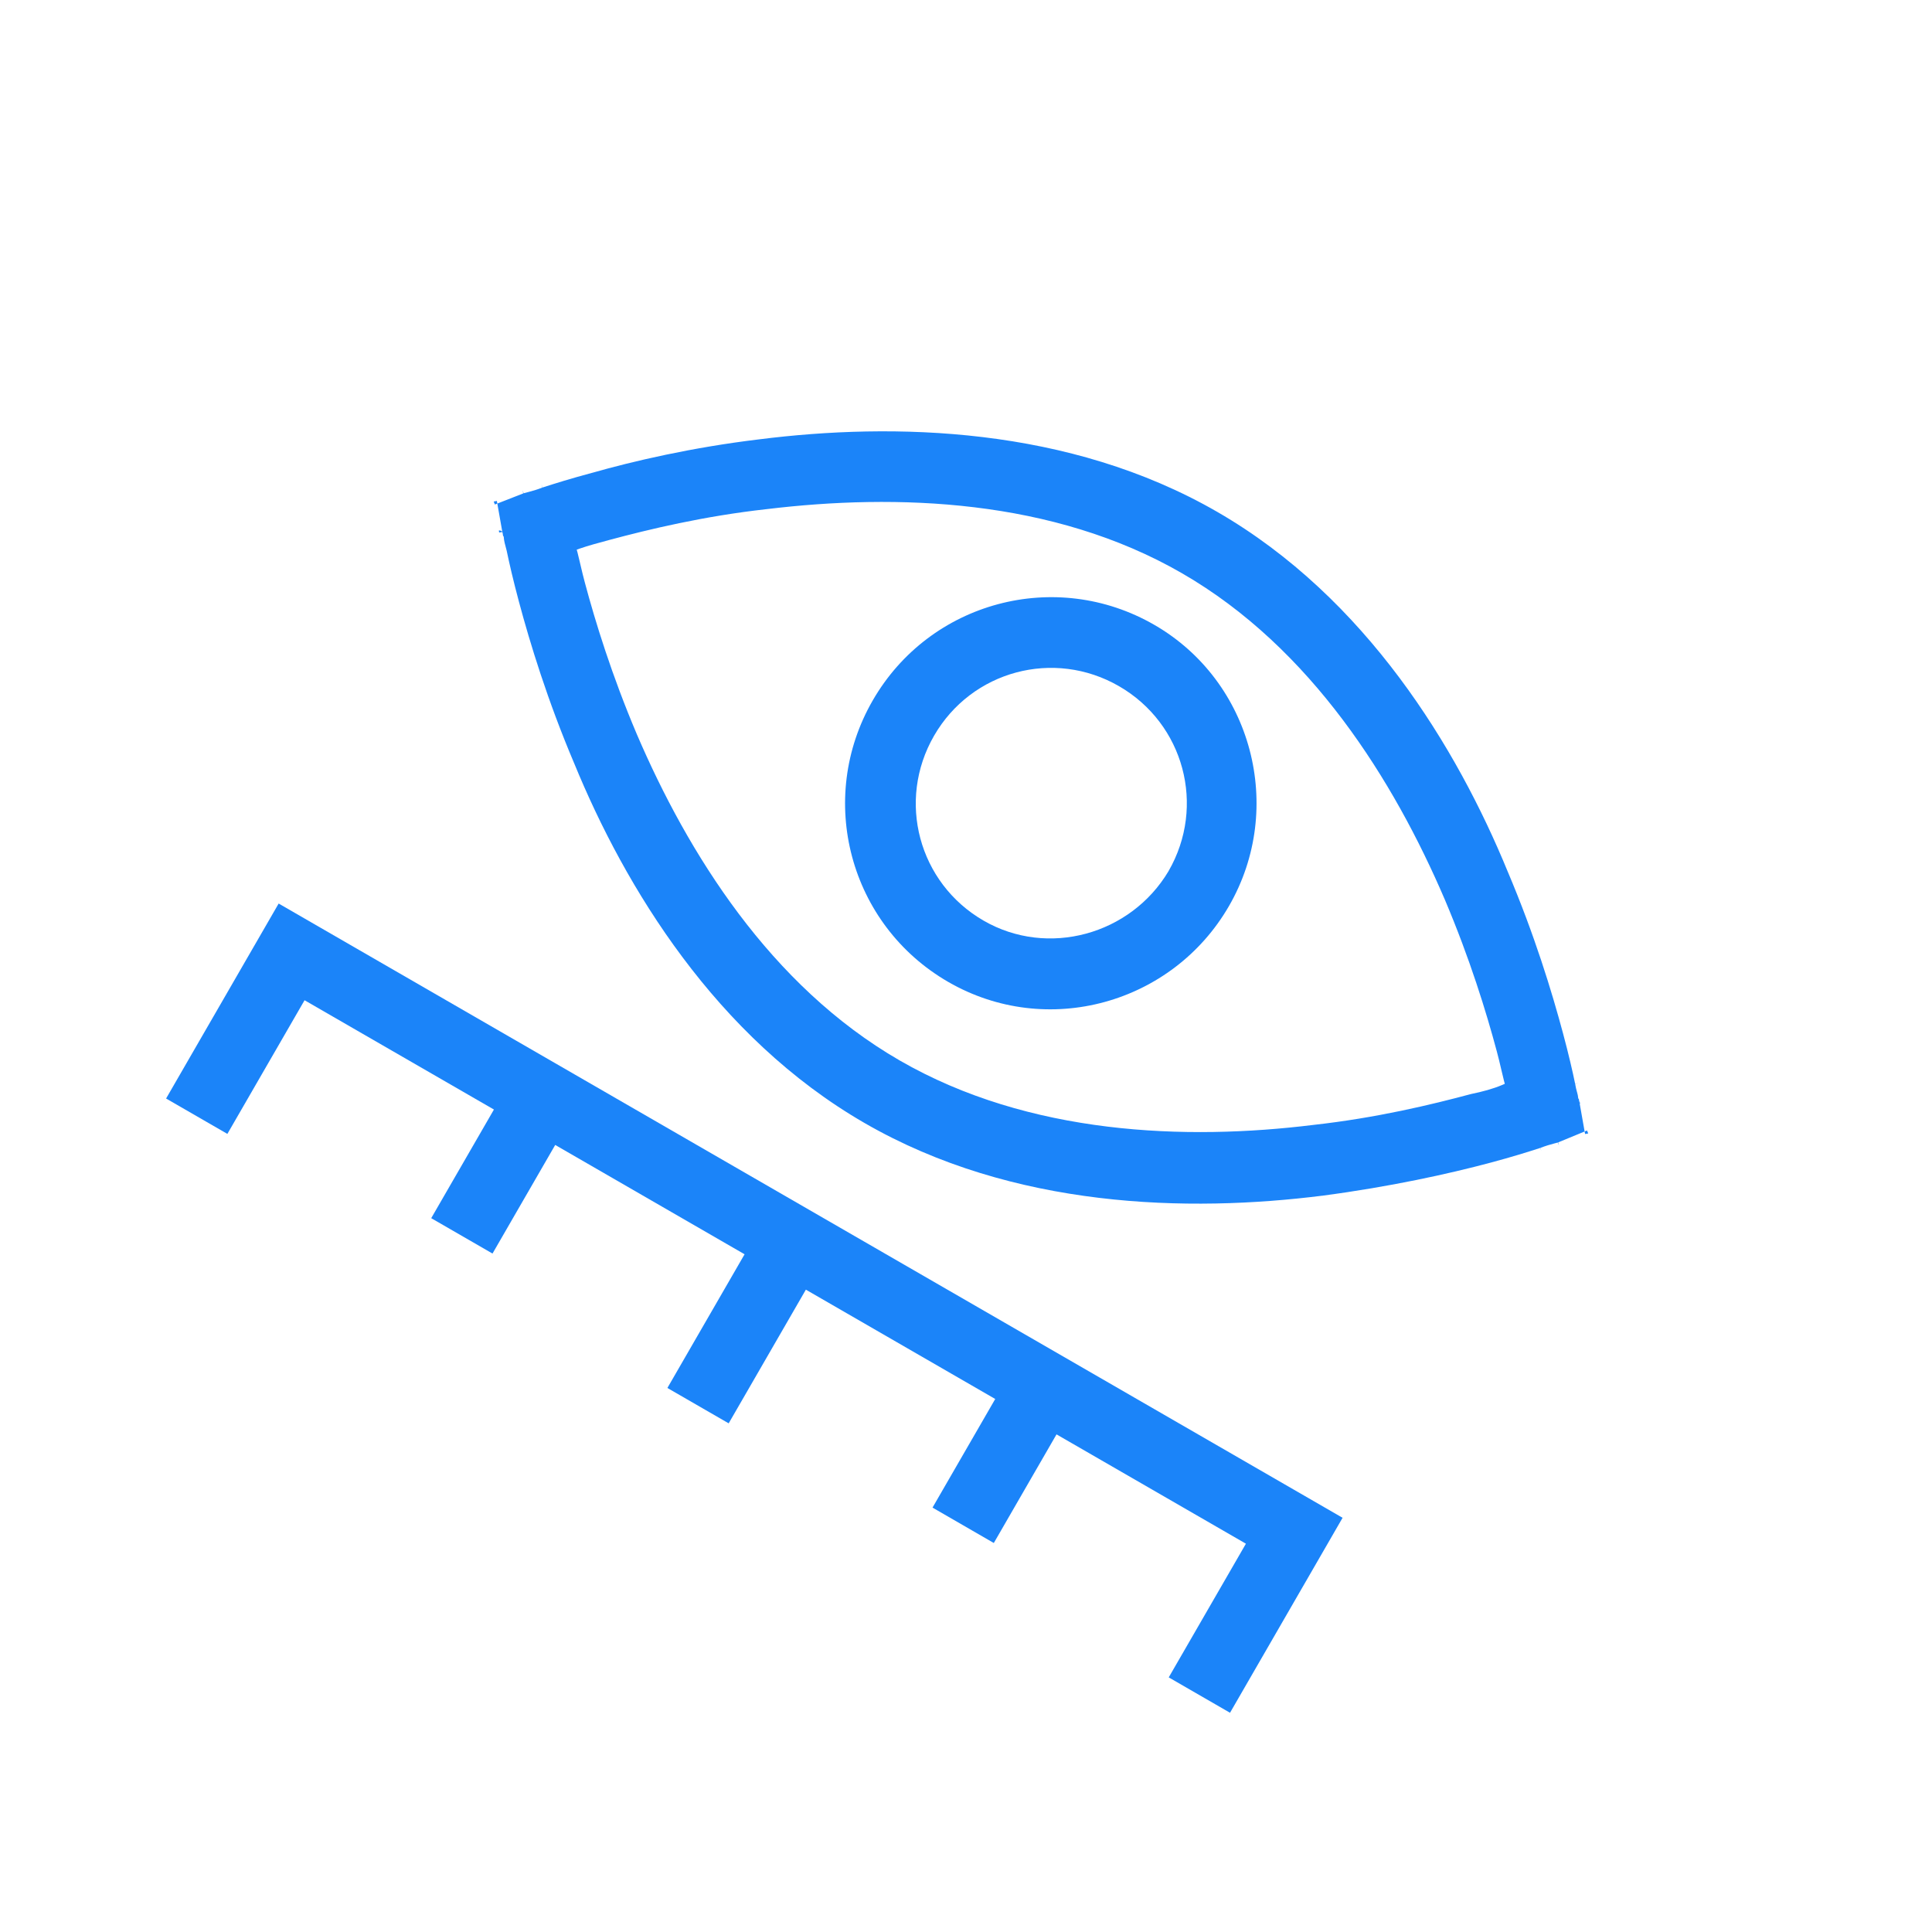
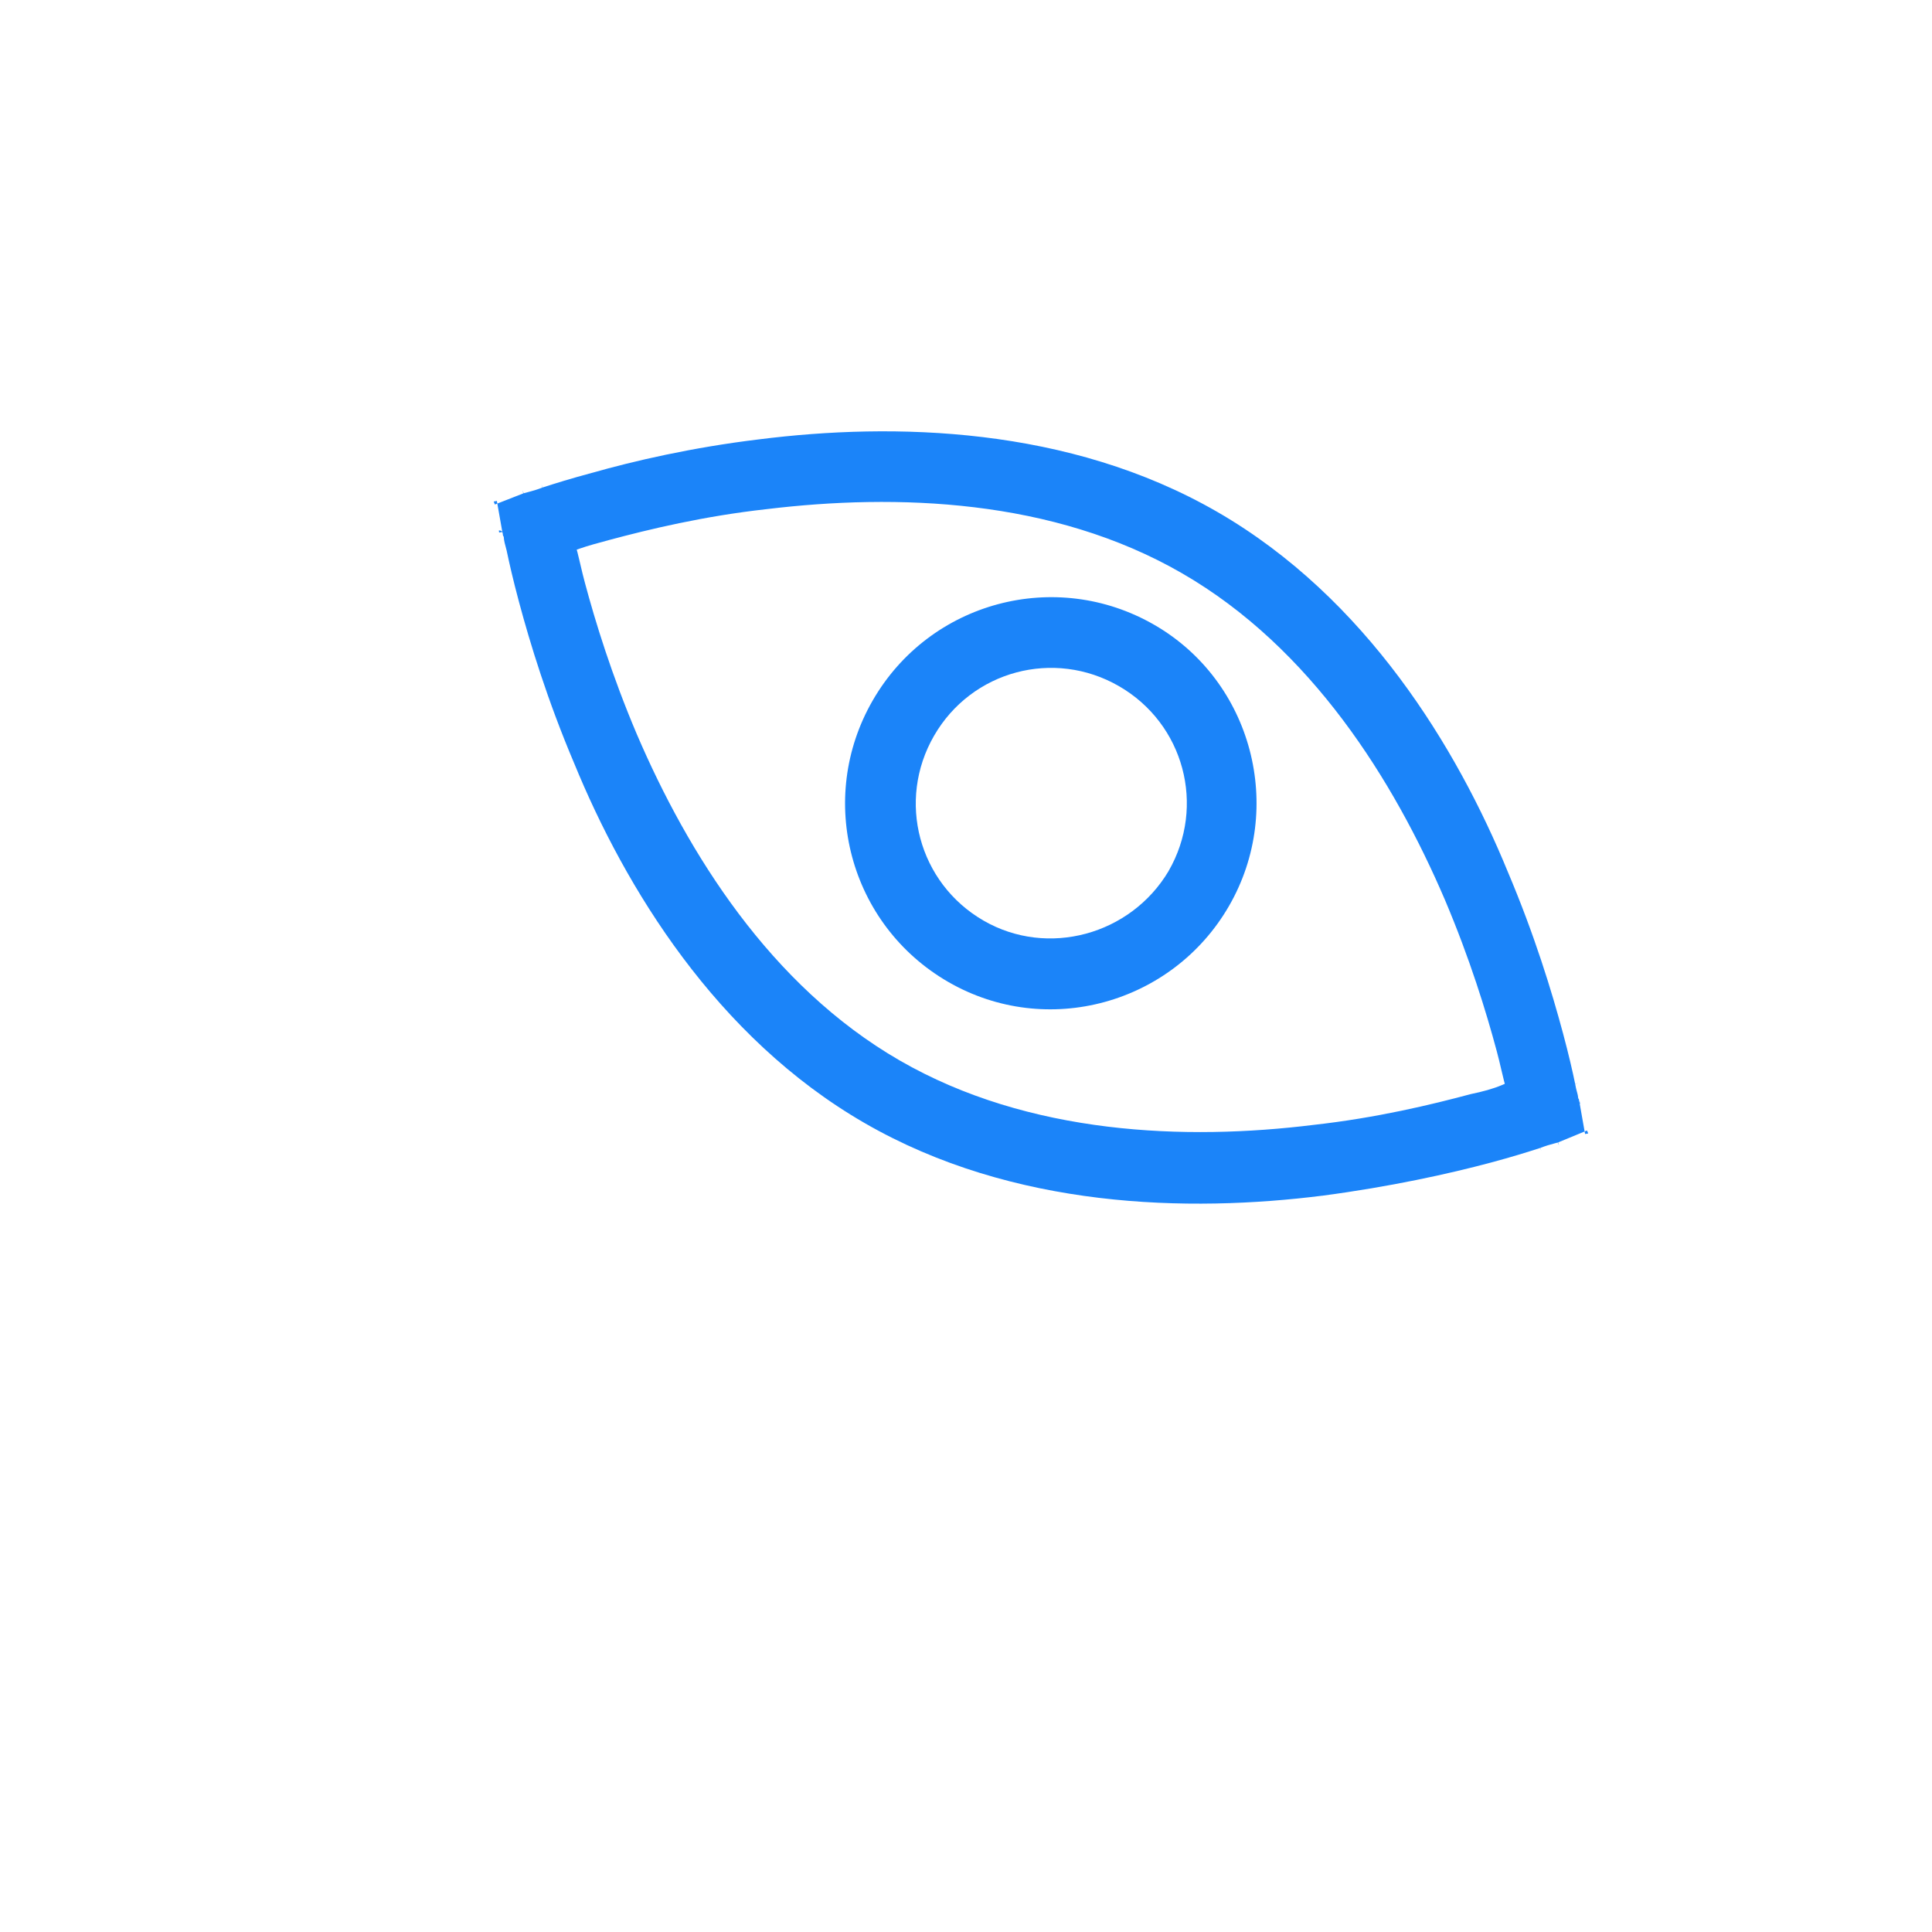
<svg xmlns="http://www.w3.org/2000/svg" width="61" height="61" viewBox="0 0 61 61" fill="none">
  <g clip-path="url(#clip0)">
-     <path d="M5.244 34.684L8.798 28.528L42.39 47.922L38.836 54.078L36.901 52.961L39.338 48.74L33.358 45.288L31.378 48.718L29.443 47.6L31.423 44.171L25.444 40.719L23.007 44.94L21.072 43.823L23.509 39.602L17.53 36.15L15.55 39.579L13.615 38.462L15.595 35.032L9.616 31.581L7.179 35.801L5.244 34.684Z" fill="#1B84F9" />
    <path fill-rule="evenodd" clip-rule="evenodd" d="M49.733 34.219L49.832 34.199L49.732 34.214L49.732 34.217C49.659 33.859 49.53 33.295 49.352 32.633C48.996 31.304 48.45 29.516 47.604 27.519L47.603 27.517C46 23.609 43.131 18.875 38.437 16.164C33.742 13.454 28.207 13.337 23.967 13.872L23.967 13.872C21.856 14.126 19.993 14.559 18.692 14.93L18.69 14.93C18.028 15.107 17.516 15.267 17.128 15.393L17.131 15.392L17.094 15.297L17.125 15.394L17.128 15.393C16.943 15.465 16.814 15.5 16.689 15.533L16.528 15.576L16.533 15.574L16.496 15.48L16.523 15.578L16.528 15.576L15.702 15.899L15.688 15.817L15.588 15.835L15.625 15.929L15.702 15.899L15.86 16.792L15.859 16.788L15.859 16.788L15.859 16.787C15.819 16.751 15.775 16.743 15.75 16.751L15.761 16.814L15.861 16.797L15.86 16.792L15.87 16.83C15.875 16.848 15.877 16.865 15.878 16.877C15.878 16.884 15.879 16.888 15.879 16.891C15.879 16.895 15.879 16.897 15.88 16.9L15.88 16.901C15.88 16.905 15.881 16.911 15.89 16.925L15.905 16.947L15.907 16.974C15.913 17.071 15.943 17.185 16 17.397L16.001 17.4L16.001 17.403C16.075 17.76 16.204 18.325 16.382 18.989C16.738 20.318 17.284 22.107 18.13 24.103L18.131 24.105C19.734 28.013 22.603 32.747 27.298 35.458C31.992 38.168 37.527 38.285 41.767 37.75L41.766 37.75L41.779 37.85L41.767 37.75C43.894 37.469 45.742 37.063 47.07 36.707C47.732 36.53 48.244 36.37 48.632 36.244L48.63 36.245L48.666 36.34L48.635 36.243L48.632 36.244C48.818 36.172 48.946 36.138 49.071 36.104L49.19 36.072L49.184 36.075L49.223 36.168L49.196 36.071L49.19 36.072L50.032 35.725L50.047 35.805L50.146 35.787L50.108 35.694L50.032 35.725L49.874 34.83L49.875 34.833L49.911 34.854C49.903 34.849 49.892 34.839 49.884 34.824L49.884 34.824C49.877 34.81 49.876 34.798 49.876 34.789L49.876 34.787C49.877 34.778 49.879 34.772 49.88 34.768C49.881 34.766 49.882 34.764 49.883 34.762L49.884 34.76L49.885 34.758L49.885 34.758L49.867 34.789L49.874 34.83L49.864 34.792C49.859 34.774 49.857 34.757 49.856 34.745C49.855 34.73 49.855 34.729 49.855 34.722L49.854 34.721C49.854 34.717 49.853 34.711 49.844 34.697L49.829 34.675L49.827 34.648C49.825 34.605 49.811 34.553 49.791 34.477L49.79 34.476C49.771 34.404 49.748 34.318 49.732 34.217L49.733 34.219ZM37.319 18.099C33.229 15.738 28.3 15.582 24.208 16.075C22.209 16.297 20.486 16.714 19.236 17.049L19.233 17.05C18.902 17.139 18.566 17.229 18.298 17.323L18.209 17.355L18.234 17.445C18.263 17.556 18.292 17.68 18.324 17.819L18.335 17.866C18.372 18.023 18.413 18.198 18.464 18.387C18.799 19.639 19.314 21.312 20.106 23.18L20.106 23.18C21.714 26.928 24.313 31.119 28.404 33.481C32.494 35.842 37.449 36.014 41.473 35.517C43.471 35.294 45.192 34.878 46.443 34.543C46.804 34.469 47.143 34.378 47.431 34.255L47.512 34.22L47.489 34.135C47.46 34.025 47.431 33.901 47.399 33.762L47.388 33.715C47.351 33.557 47.31 33.383 47.259 33.194C46.924 31.942 46.409 30.269 45.617 28.401L45.617 28.401C44.009 24.652 41.41 20.461 37.319 18.099Z" fill="#1B84F9" />
    <path fill-rule="evenodd" clip-rule="evenodd" d="M27.557 22.112C29.356 18.995 33.331 17.93 36.448 19.73C39.538 21.514 40.589 25.514 38.804 28.605C37.019 31.697 33.056 32.802 29.939 31.003C26.822 29.203 25.757 25.229 27.557 22.112ZM35.331 21.665C33.277 20.479 30.677 21.176 29.492 23.229C28.306 25.282 29.003 27.883 31.056 29.068C33.084 30.239 35.699 29.514 36.895 27.505L36.895 27.504C38.081 25.45 37.384 22.85 35.331 21.665Z" fill="#1B84F9" />
  </g>
  <defs>
    <clipPath id="clip0">
      <rect width="44.338" height="44.338" fill="white" transform="translate(22.17) rotate(30)" />
    </clipPath>
  </defs>
</svg>